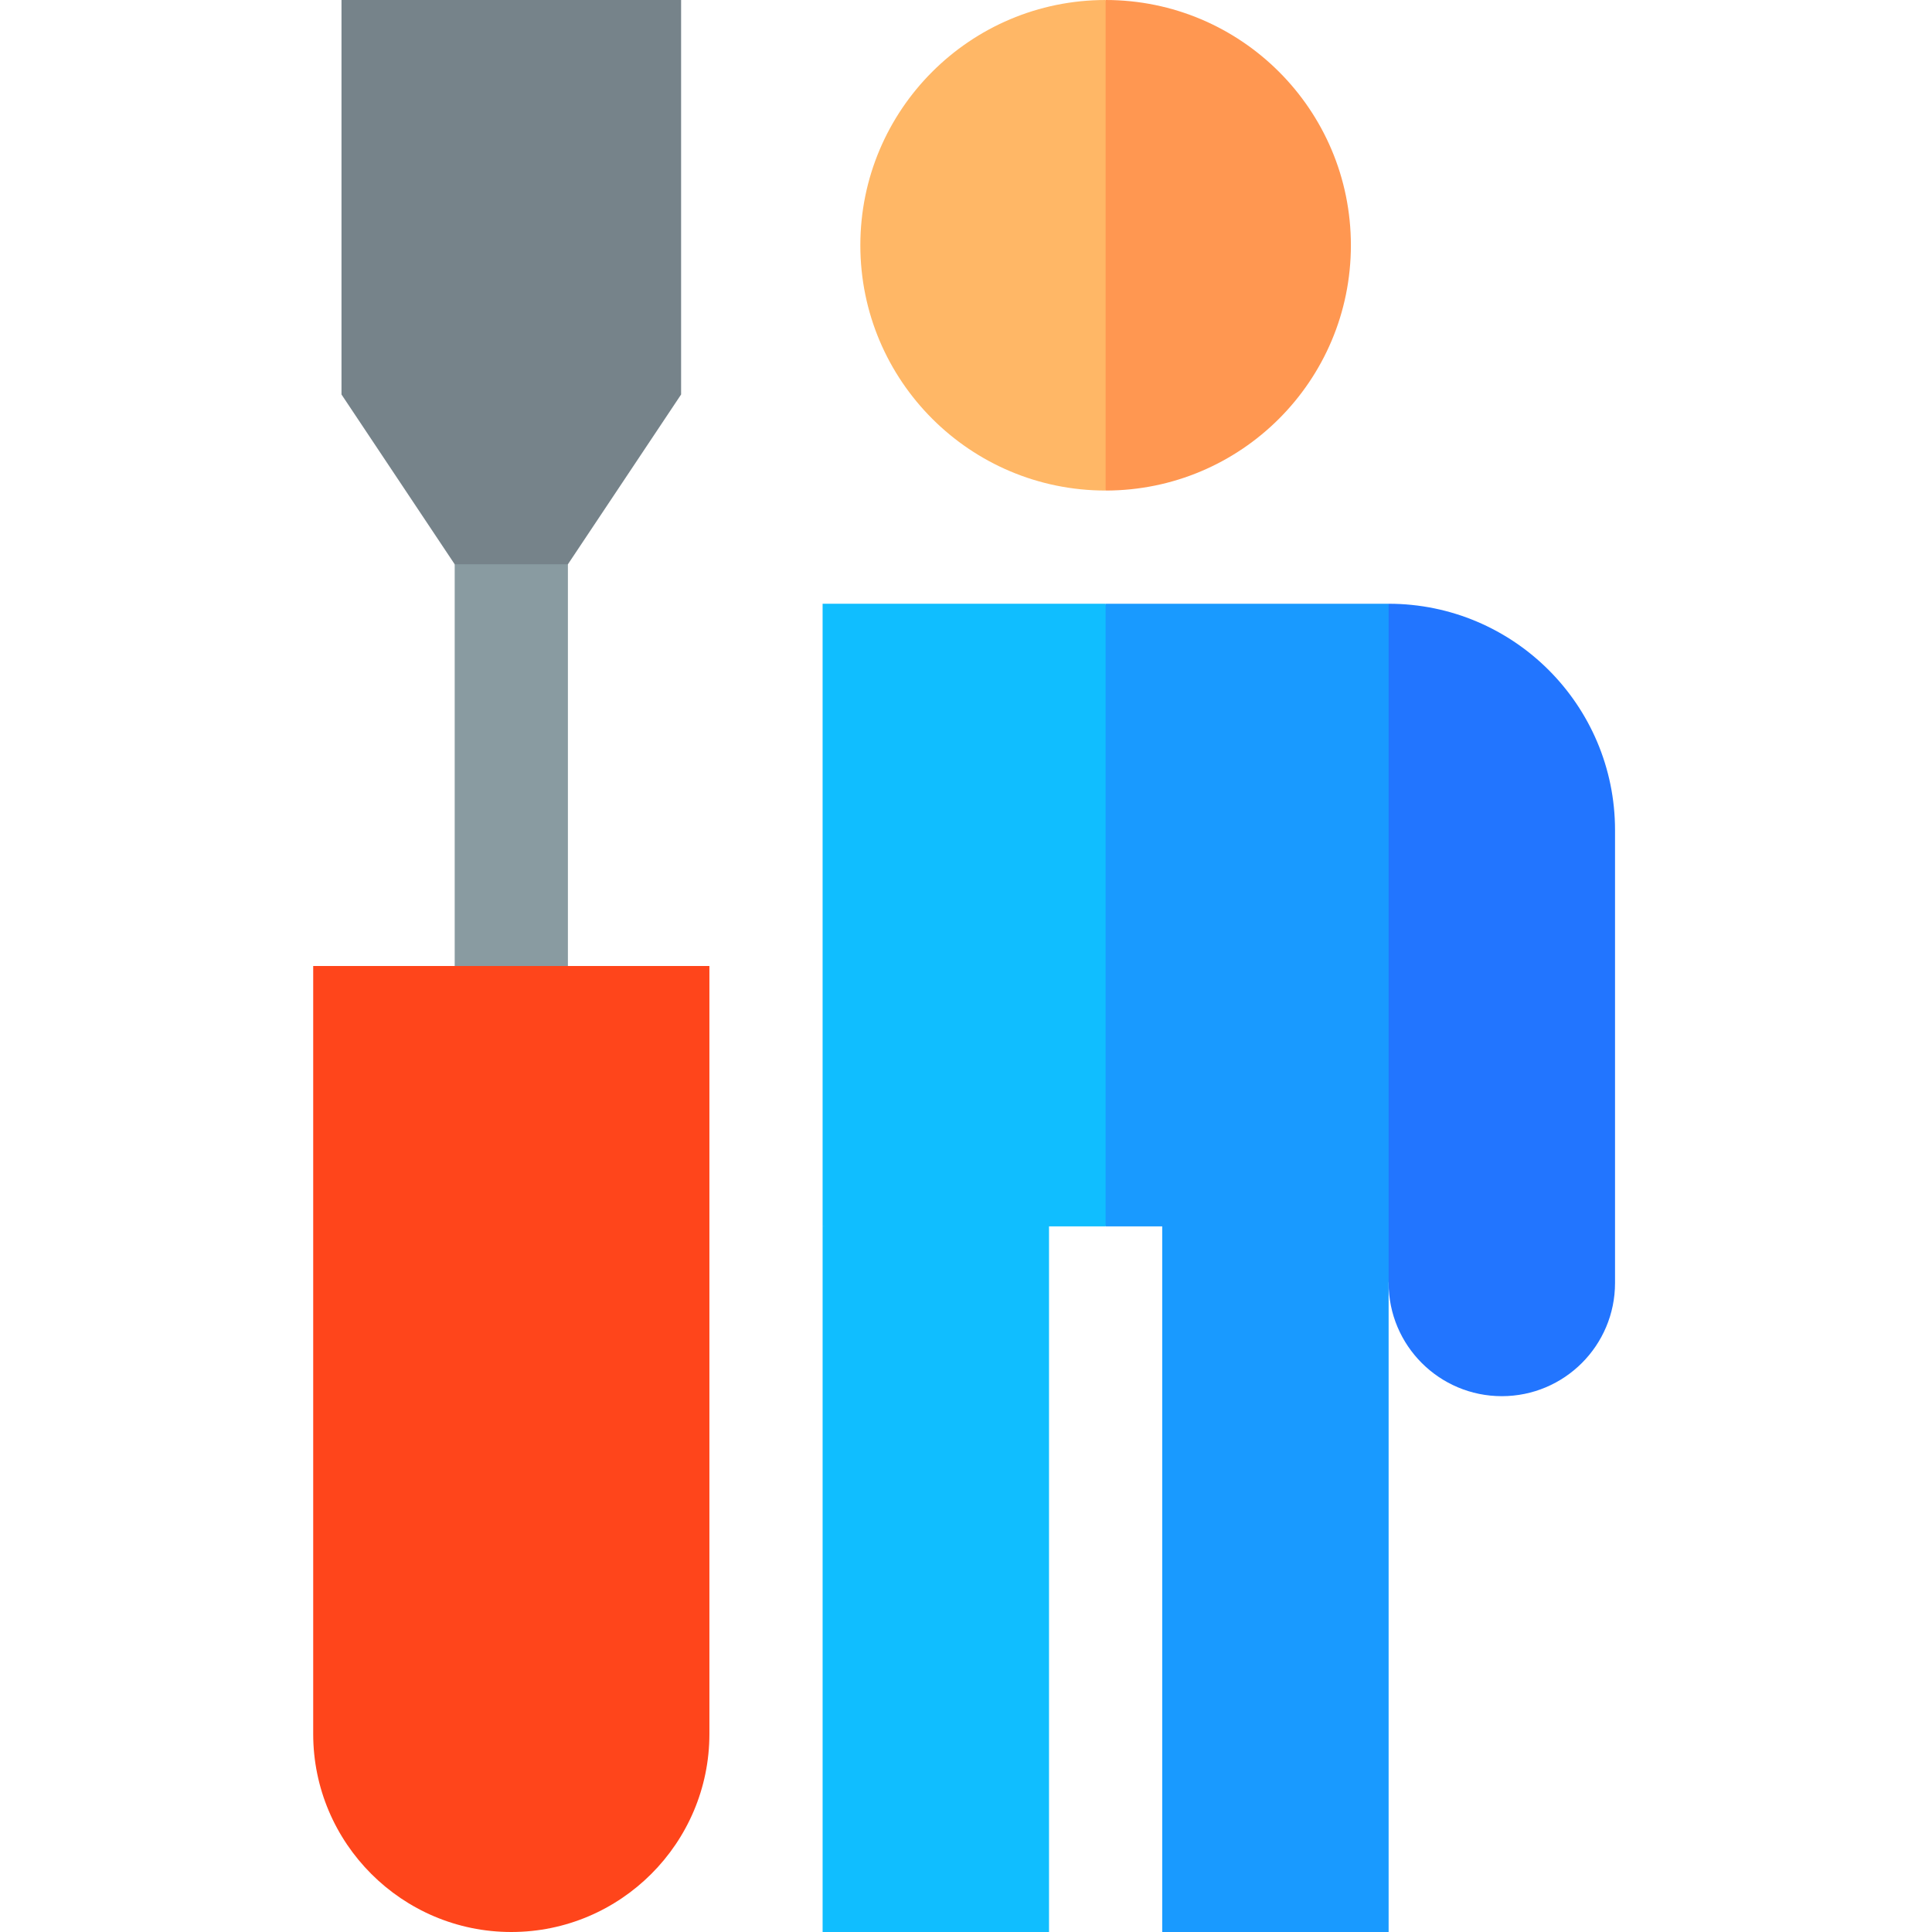
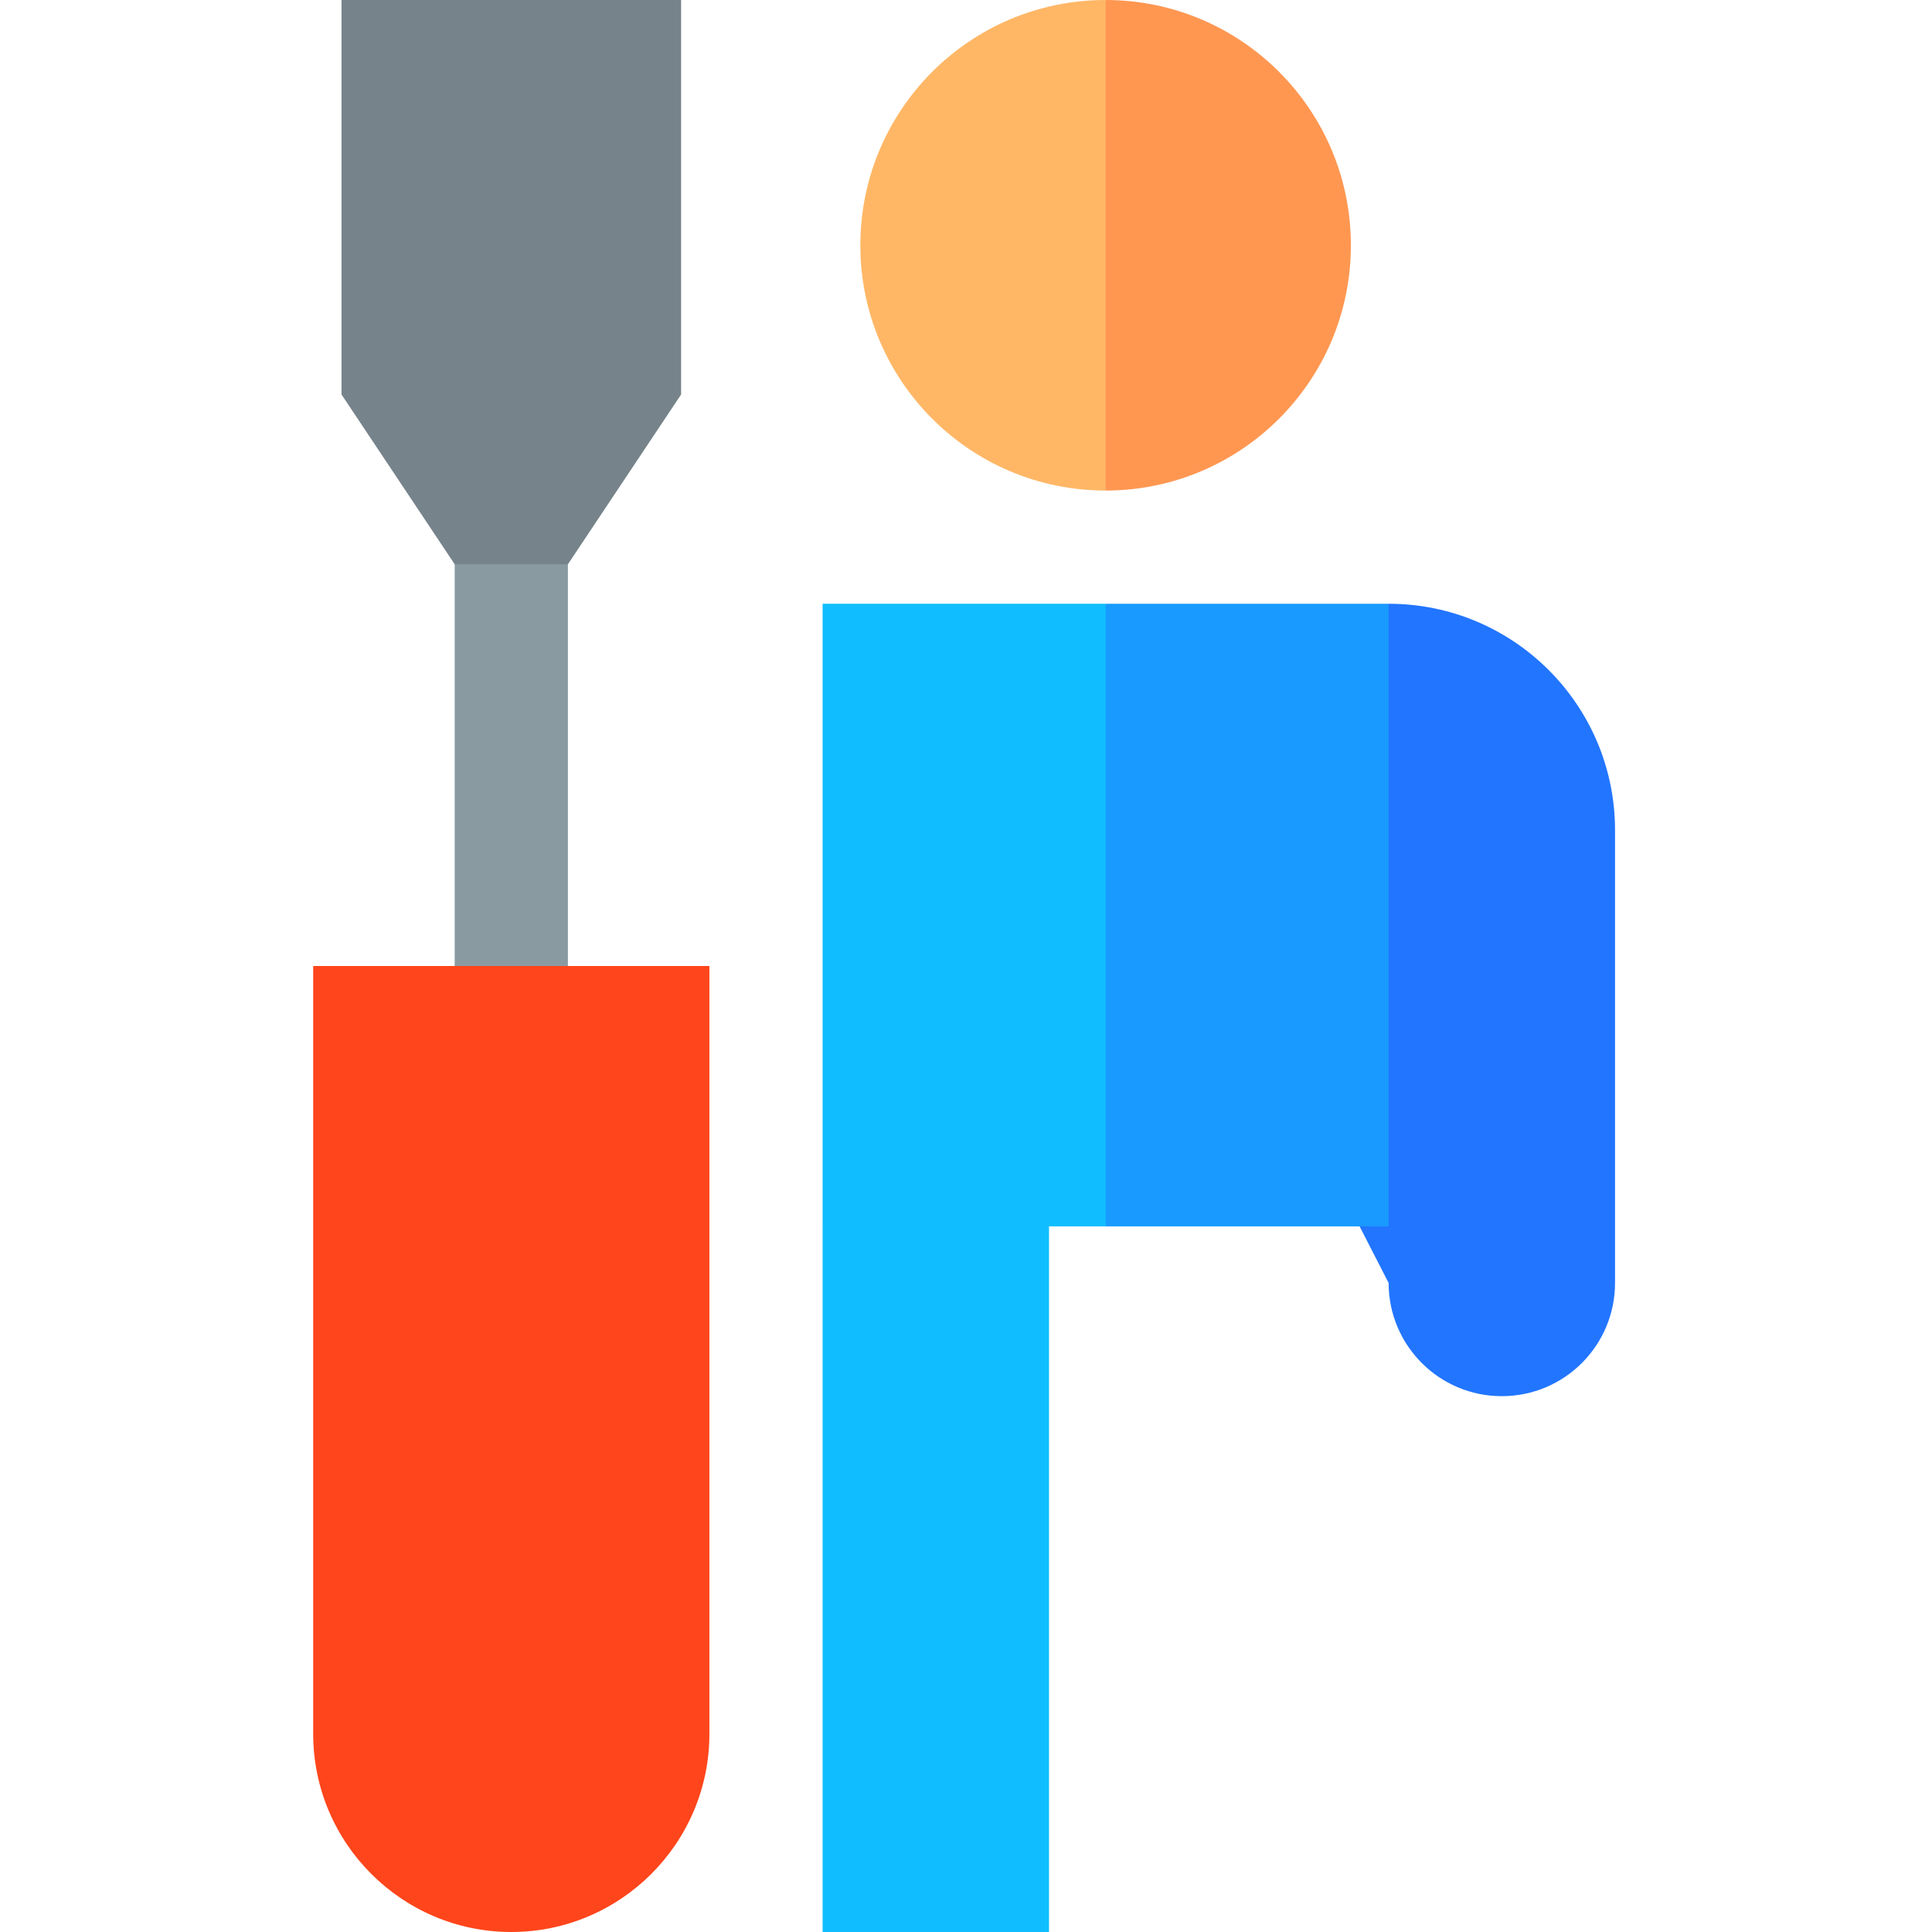
<svg xmlns="http://www.w3.org/2000/svg" height="512pt" viewBox="-83 0 512 512" width="512pt">
  <path d="m345 220v120c0 16.57-13.43 30-30 30s-30-13.43-30-30l-50-97.5 50-82.5c33.137 0 60 26.863 60 60zm0 0" fill="#2275ff" />
  <path d="m135 325v187h60v-202zm0 0" fill="#10beff" />
-   <path d="m225 310v202h60v-187zm0 0" fill="#199aff" />
  <path d="m285 160h-75l-35 90 35 75h75zm0 0" fill="#199aff" />
  <path d="m135 160v165h75v-165zm0 0" fill="#10beff" />
  <path d="m210 0-32.5 65 32.5 65c35.898 0 65-29.102 65-65s-29.102-65-65-65zm0 0" fill="#ff9751" />
  <path d="m145 65c0 35.898 29.102 65 65 65v-130c-35.898 0-65 29.102-65 65zm0 0" fill="#ffb766" />
  <path d="m7.5 104.543 45 67.5 45-67.5v-104.543h-90zm0 0" fill="#76838a" />
  <path d="m37.5 149.543h30v146.457h-30zm0 0" fill="#899ba1" />
  <path d="m0 459.5c0 28.949 23.551 52.5 52.5 52.5s52.5-23.551 52.5-52.5v-203.5h-105zm0 0" fill="#ff451b" />
</svg>